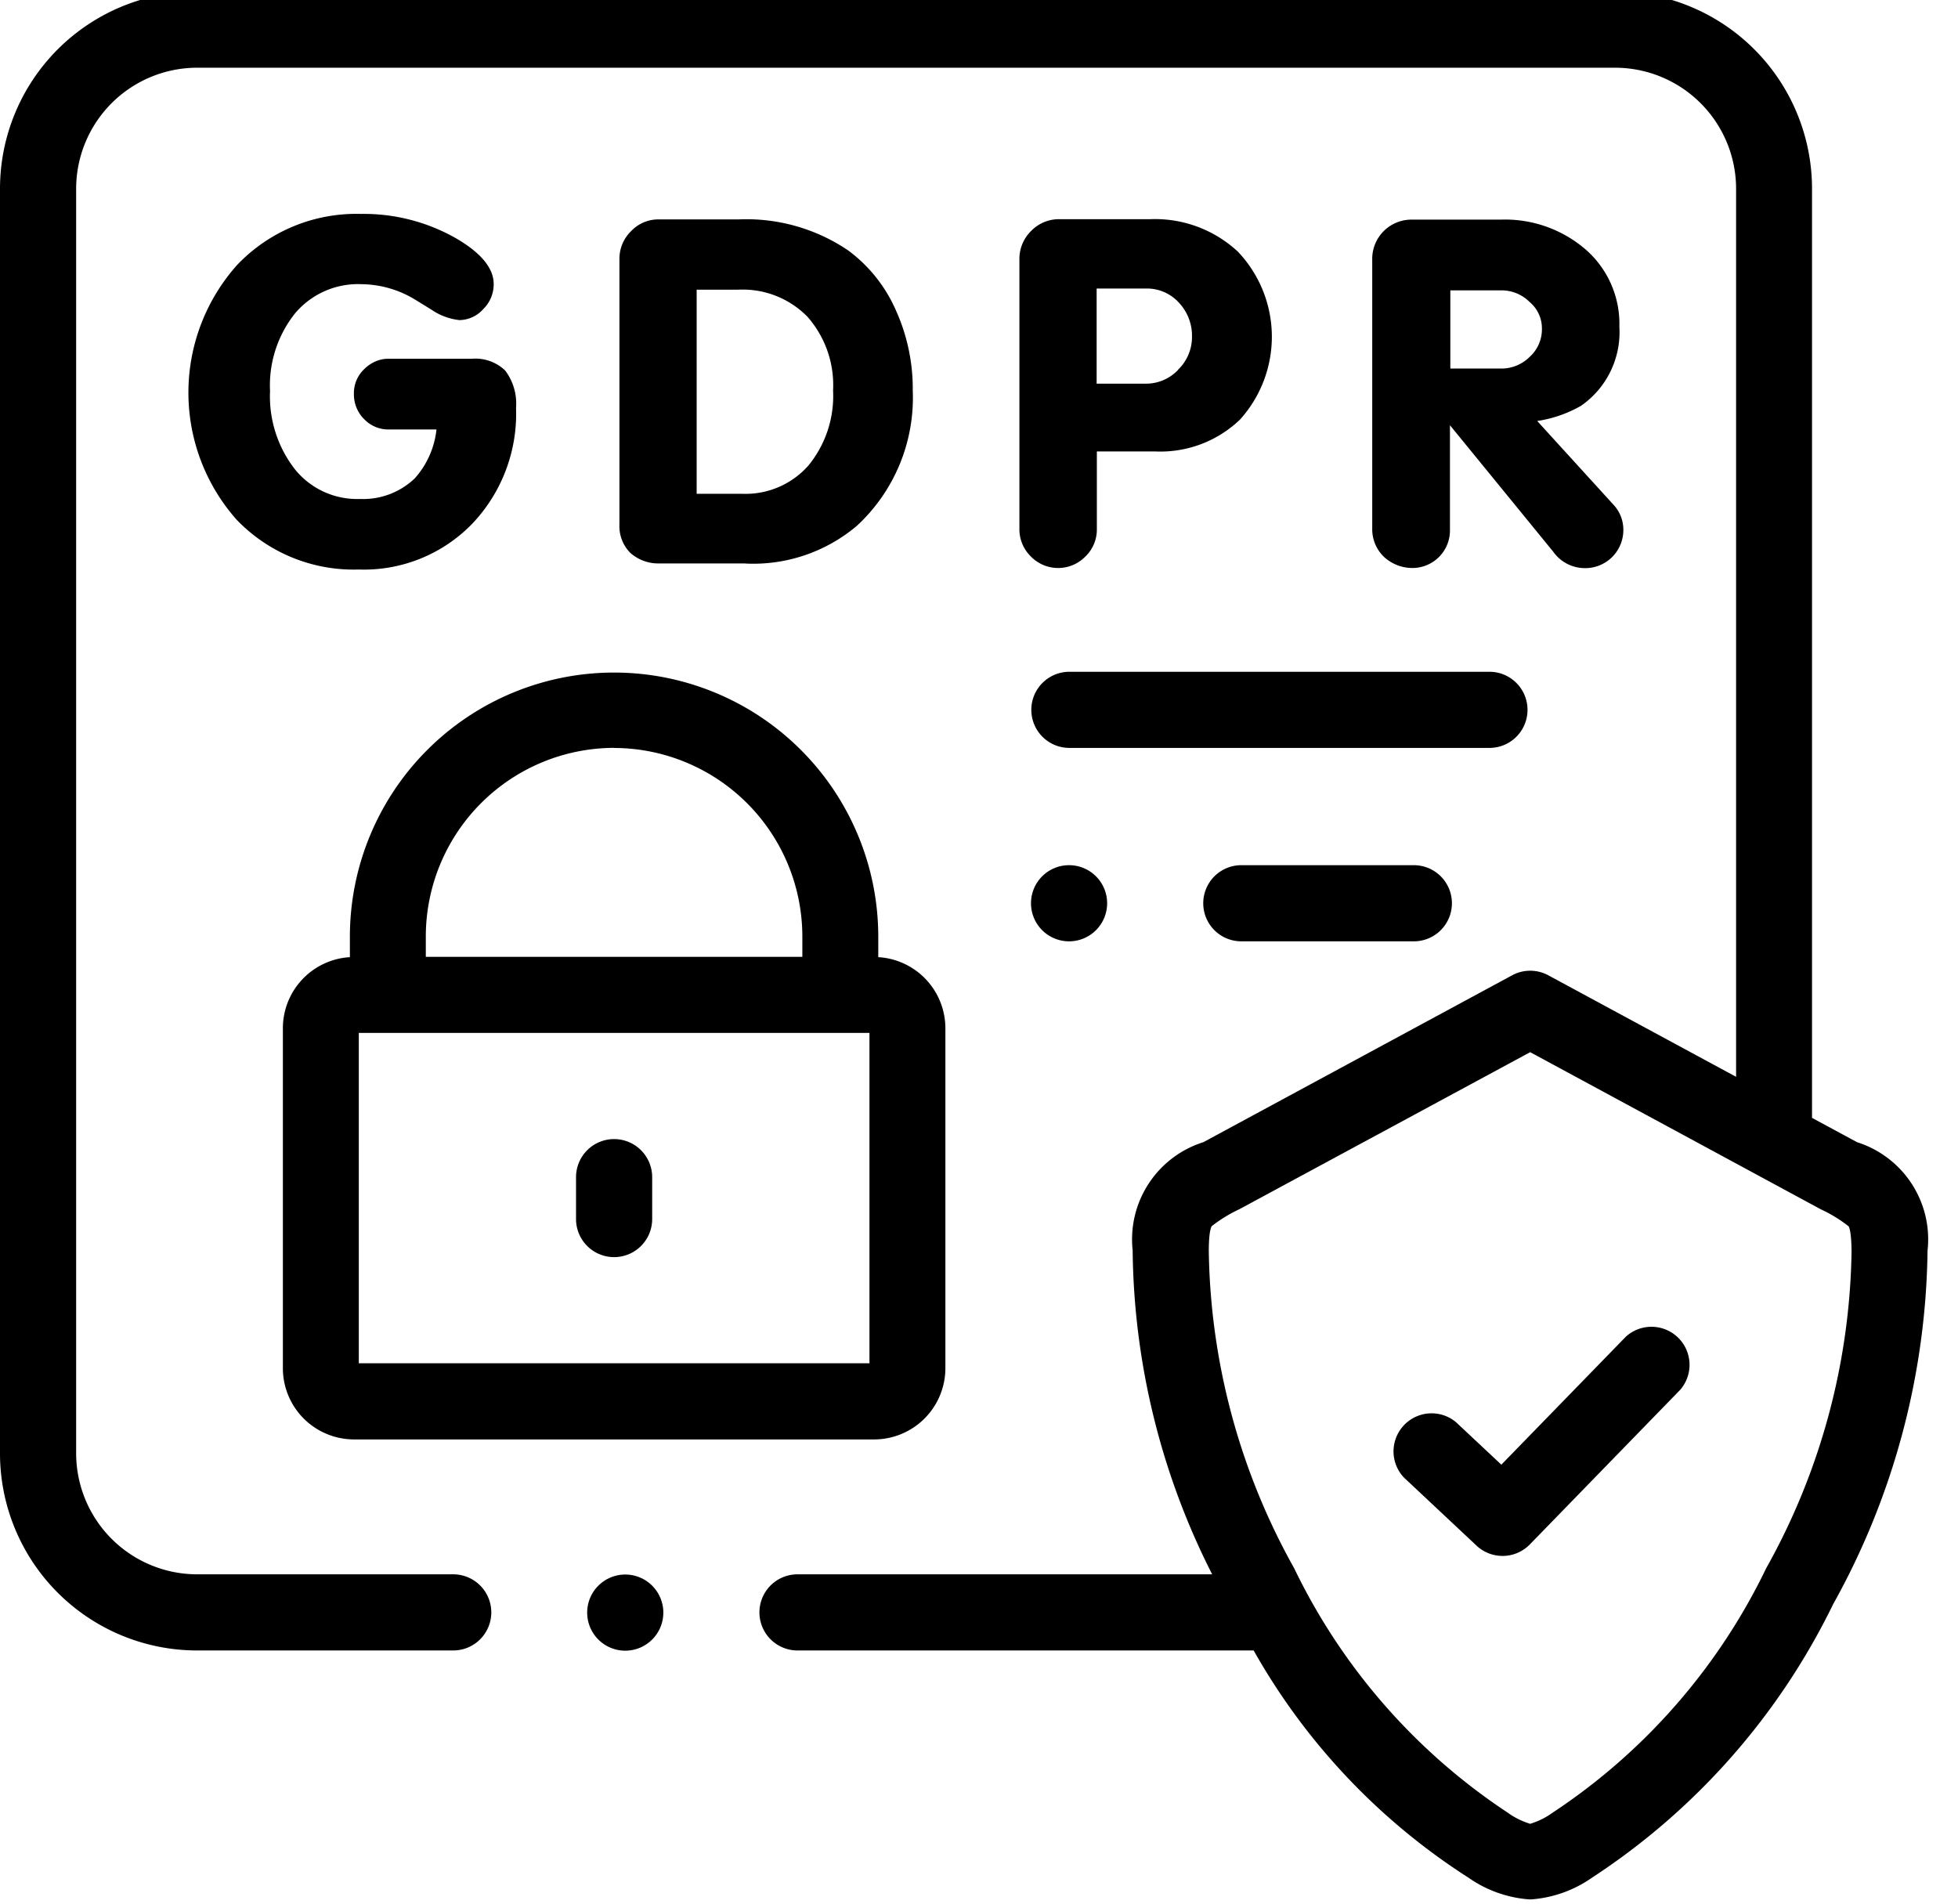
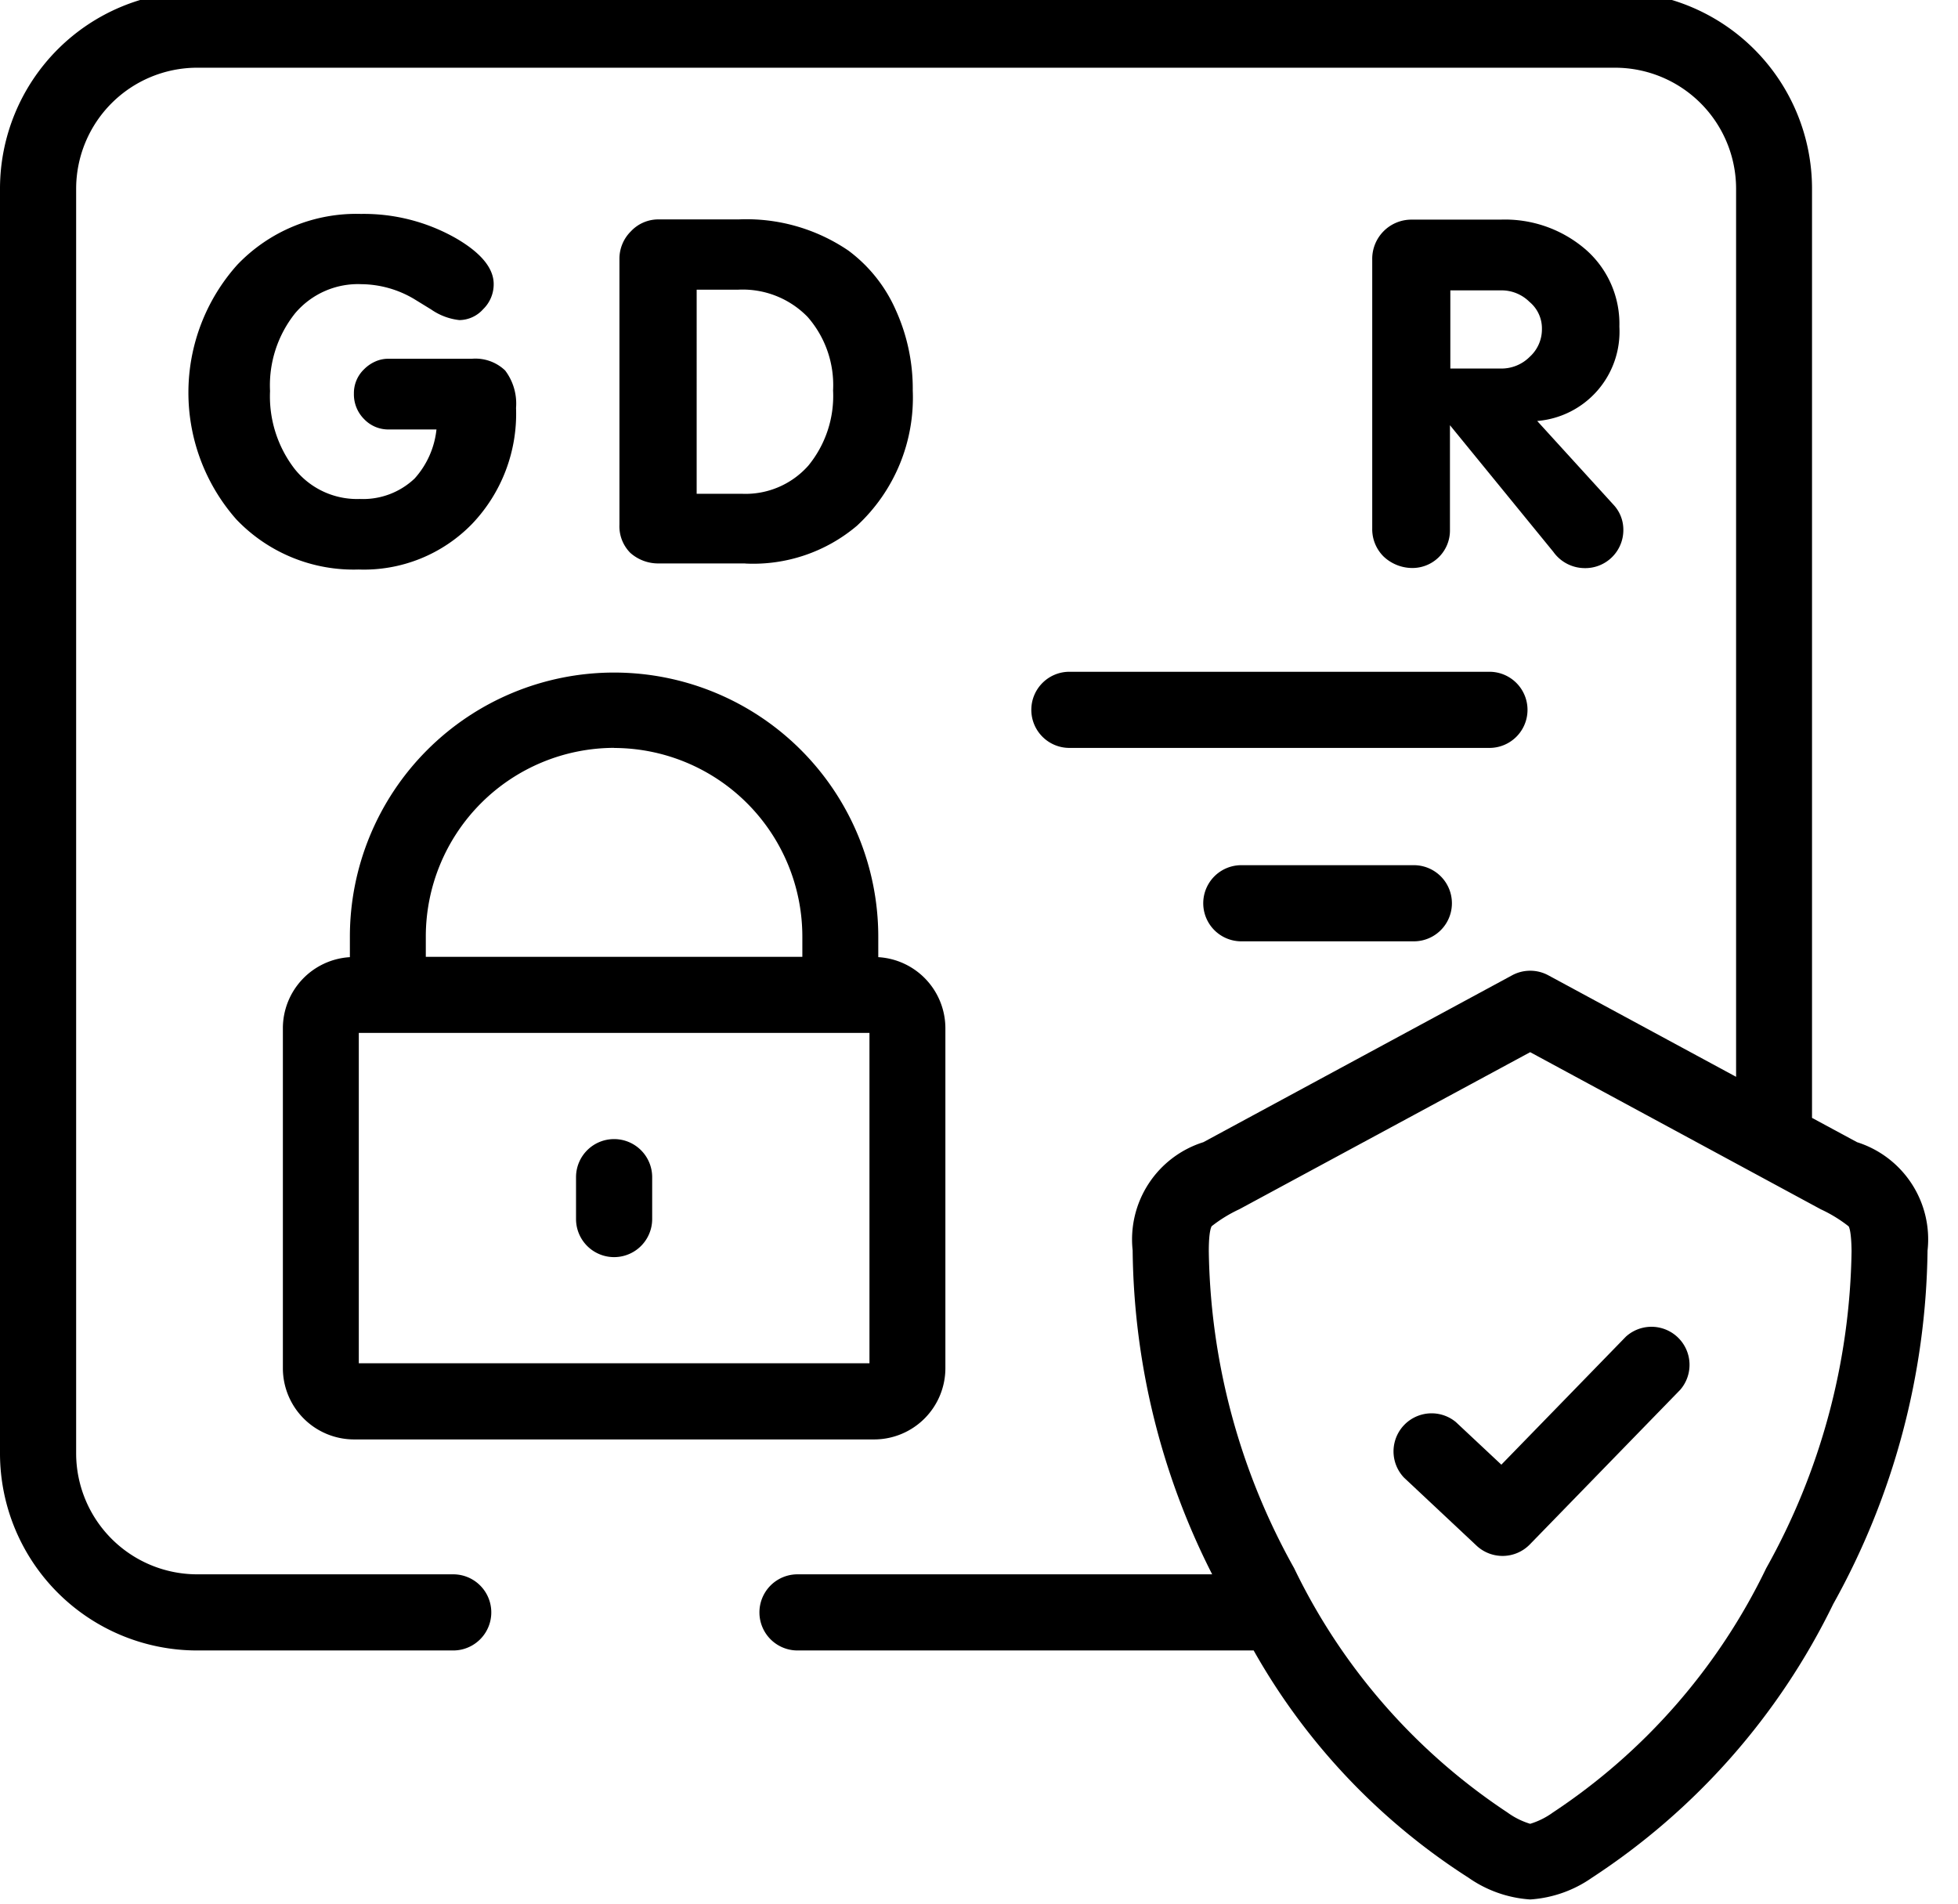
<svg xmlns="http://www.w3.org/2000/svg" width="36" height="35" viewBox="0 0 36 35">
  <defs>
    <clipPath id="clip-path">
      <rect id="Rectangle_15180" data-name="Rectangle 15180" width="36" height="35" fill="none" />
    </clipPath>
  </defs>
  <g id="Group_10400" data-name="Group 10400" transform="translate(-1996 494.823)">
    <g id="Group_10399" data-name="Group 10399" transform="translate(1996 -494.823)">
      <g id="Group_10398" data-name="Group 10398" transform="translate(0 0)" clip-path="url(#clip-path)">
-         <path id="Path_25636" data-name="Path 25636" d="M369.048,62.447a1.813,1.813,0,0,0-.619-1.419,2.27,2.27,0,0,0-1.566-.55h-1.63a.721.721,0,0,0-.729.738v4.939a.707.707,0,0,0,.21.518.771.771,0,0,0,.519.21.69.69,0,0,0,.7-.7V64.258l1.9,2.327a.711.711,0,0,0,.561.3.7.7,0,0,0,.727-.71.67.67,0,0,0-.184-.458l-1.4-1.537a2.288,2.288,0,0,0,.807-.28A1.647,1.647,0,0,0,369.048,62.447ZM367.4,63a.734.734,0,0,1-.529.216h-.931V61.779h.913a.729.729,0,0,1,.543.212.632.632,0,0,1,.228.492A.682.682,0,0,1,367.4,63" transform="translate(-339.274 -56.44)" />
-         <path id="Path_25637" data-name="Path 25637" d="M273.188,60.362h-1.666a.71.71,0,0,0-.521.216.717.717,0,0,0-.216.53v4.939a.7.7,0,0,0,.212.518.7.7,0,0,0,1,0,.688.688,0,0,0,.212-.5V64.632h1.068a2.115,2.115,0,0,0,1.562-.584,2.272,2.272,0,0,0-.036-3.088A2.236,2.236,0,0,0,273.188,60.362Zm.517,2.768a.811.811,0,0,1-.6.256h-.9V61.637h.911a.791.791,0,0,1,.6.258.887.887,0,0,1,.242.628.83.83,0,0,1-.256.606" transform="translate(-252.042 -56.332)" />
+         <path id="Path_25636" data-name="Path 25636" d="M369.048,62.447a1.813,1.813,0,0,0-.619-1.419,2.27,2.27,0,0,0-1.566-.55h-1.63a.721.721,0,0,0-.729.738v4.939a.707.707,0,0,0,.21.518.771.771,0,0,0,.519.21.69.69,0,0,0,.7-.7V64.258l1.9,2.327a.711.711,0,0,0,.561.3.7.7,0,0,0,.727-.71.67.67,0,0,0-.184-.458l-1.4-1.537A1.647,1.647,0,0,0,369.048,62.447ZM367.4,63a.734.734,0,0,1-.529.216h-.931V61.779h.913a.729.729,0,0,1,.543.212.632.632,0,0,1,.228.492A.682.682,0,0,1,367.4,63" transform="translate(-339.274 -56.44)" />
        <path id="Path_25638" data-name="Path 25638" d="M166.859,66.8a2.952,2.952,0,0,0,2.051-.694,3.207,3.207,0,0,0,1.027-2.487,3.5,3.5,0,0,0-.312-1.479,2.728,2.728,0,0,0-.873-1.095,3.332,3.332,0,0,0-2.017-.572h-1.464a.69.69,0,0,0-.517.22.707.707,0,0,0-.21.5v4.893a.694.694,0,0,0,.2.518.773.773,0,0,0,.535.194h1.578Zm-.895-5.035h.763a1.665,1.665,0,0,1,1.276.5,1.9,1.9,0,0,1,.469,1.353A2.019,2.019,0,0,1,168.017,65a1.542,1.542,0,0,1-1.21.518h-.843V61.77Z" transform="translate(-153.155 -56.439)" />
        <path id="Path_25639" data-name="Path 25639" d="M53.231,60.269a1.928,1.928,0,0,1,.965.272l.316.194a1.119,1.119,0,0,0,.517.194.593.593,0,0,0,.437-.2.638.638,0,0,0,.194-.462c0-.292-.232-.574-.693-.842a3.427,3.427,0,0,0-1.746-.448,3.025,3.025,0,0,0-2.275.935,3.523,3.523,0,0,0-.018,4.681,2.978,2.978,0,0,0,2.249.922,2.772,2.772,0,0,0,2.083-.836,2.932,2.932,0,0,0,.811-2.135,1.008,1.008,0,0,0-.2-.688.789.789,0,0,0-.611-.216H53.73a.583.583,0,0,0-.254.054.676.676,0,0,0-.2.14.606.606,0,0,0-.186.448.642.642,0,0,0,.19.47.613.613,0,0,0,.451.188h.877a1.6,1.6,0,0,1-.4.9,1.376,1.376,0,0,1-1.009.378,1.467,1.467,0,0,1-1.2-.554,2.184,2.184,0,0,1-.451-1.431,2.125,2.125,0,0,1,.461-1.429A1.514,1.514,0,0,1,53.231,60.269Z" transform="translate(-46.583 -55.044)" />
        <path id="Path_25640" data-name="Path 25640" d="M76.444,194.5h9.565a1.311,1.311,0,0,0,1.309-1.31v-6.249a1.311,1.311,0,0,0-1.234-1.308v-.375a4.857,4.857,0,1,0-9.715,0v.375a1.31,1.31,0,0,0-1.232,1.308v6.249a1.31,1.31,0,0,0,1.307,1.31m9.478-1.4H76.533v-6.074h9.389Zm-4.694-11.313a3.469,3.469,0,0,1,3.46,3.469v.371H77.765v-.371A3.47,3.47,0,0,1,81.228,181.785Z" transform="translate(-69.936 -168.035)" />
        <path id="Path_25641" data-name="Path 25641" d="M153.742,304.292a.7.7,0,0,0-.7.7v.77a.7.7,0,1,0,1.4,0v-.77a.7.7,0,0,0-.7-.7" transform="translate(-142.451 -283.349)" />
        <path id="Path_25642" data-name="Path 25642" d="M34.144,21.155l-.828-.447V3.625A3.625,3.625,0,0,0,29.7,0H3.618A3.625,3.625,0,0,0,0,3.625V26.878A3.625,3.625,0,0,0,3.618,30.5H8.333a.7.7,0,0,0,0-1.4H3.618A2.227,2.227,0,0,1,1.4,26.878V3.625A2.227,2.227,0,0,1,3.618,1.4H29.7A2.227,2.227,0,0,1,31.92,3.625V19.953l-3.454-1.867a.7.7,0,0,0-.663,0l-5.678,3.069a1.873,1.873,0,0,0-1.3,1.988A13.43,13.43,0,0,0,22.287,29.1H14.663a.7.7,0,0,0,0,1.4H23.05A11.88,11.88,0,0,0,27,34.678a2.233,2.233,0,0,0,1.135.4,2.233,2.233,0,0,0,1.135-.4,12.578,12.578,0,0,0,4.435-5.03,13.685,13.685,0,0,0,1.735-6.5A1.873,1.873,0,0,0,34.144,21.155Zm-1.67,7.832a11.226,11.226,0,0,1-3.921,4.491,1.411,1.411,0,0,1-.419.209,1.4,1.4,0,0,1-.419-.209h0a11.226,11.226,0,0,1-3.921-4.491,12.288,12.288,0,0,1-1.569-5.83c0-.381.049-.451.054-.458a2.572,2.572,0,0,1,.507-.311L28.134,19.5l5.329,2.881.019.01a2.565,2.565,0,0,1,.507.311c.005.007.05.077.054.458A12.288,12.288,0,0,1,32.474,28.987Z" transform="translate(0 -0.155)" />
        <path id="Path_25643" data-name="Path 25643" d="M273.945,181.086a.7.7,0,0,0,.7.7h7.723a.7.7,0,0,0,0-1.4h-7.723a.7.7,0,0,0-.7.7" transform="translate(-254.983 -168.035)" />
        <path id="Path_25644" data-name="Path 25644" d="M320.348,231.7a.7.7,0,0,0,0,1.4h3.172a.7.7,0,0,0,0-1.4Z" transform="translate(-297.525 -215.793)" />
-         <path id="Path_25645" data-name="Path 25645" d="M274.612,231.7a.7.7,0,1,0,.7.7.7.7,0,0,0-.7-.7Z" transform="translate(-254.956 -215.793)" />
-         <path id="Path_25646" data-name="Path 25646" d="M156.7,419.768h0a.7.7,0,1,0,.7.7A.7.7,0,0,0,156.7,419.768Z" transform="translate(-145.204 -390.819)" />
        <path id="Path_25647" data-name="Path 25647" d="M374.044,353.8l-2.291,2.355-.837-.784a.7.7,0,0,0-.954,1.021l1.336,1.253a.7.7,0,0,0,.977-.022l2.768-2.846a.7.7,0,0,0-1-.976Z" transform="translate(-344.149 -329.226)" />
      </g>
    </g>
  </g>
</svg>